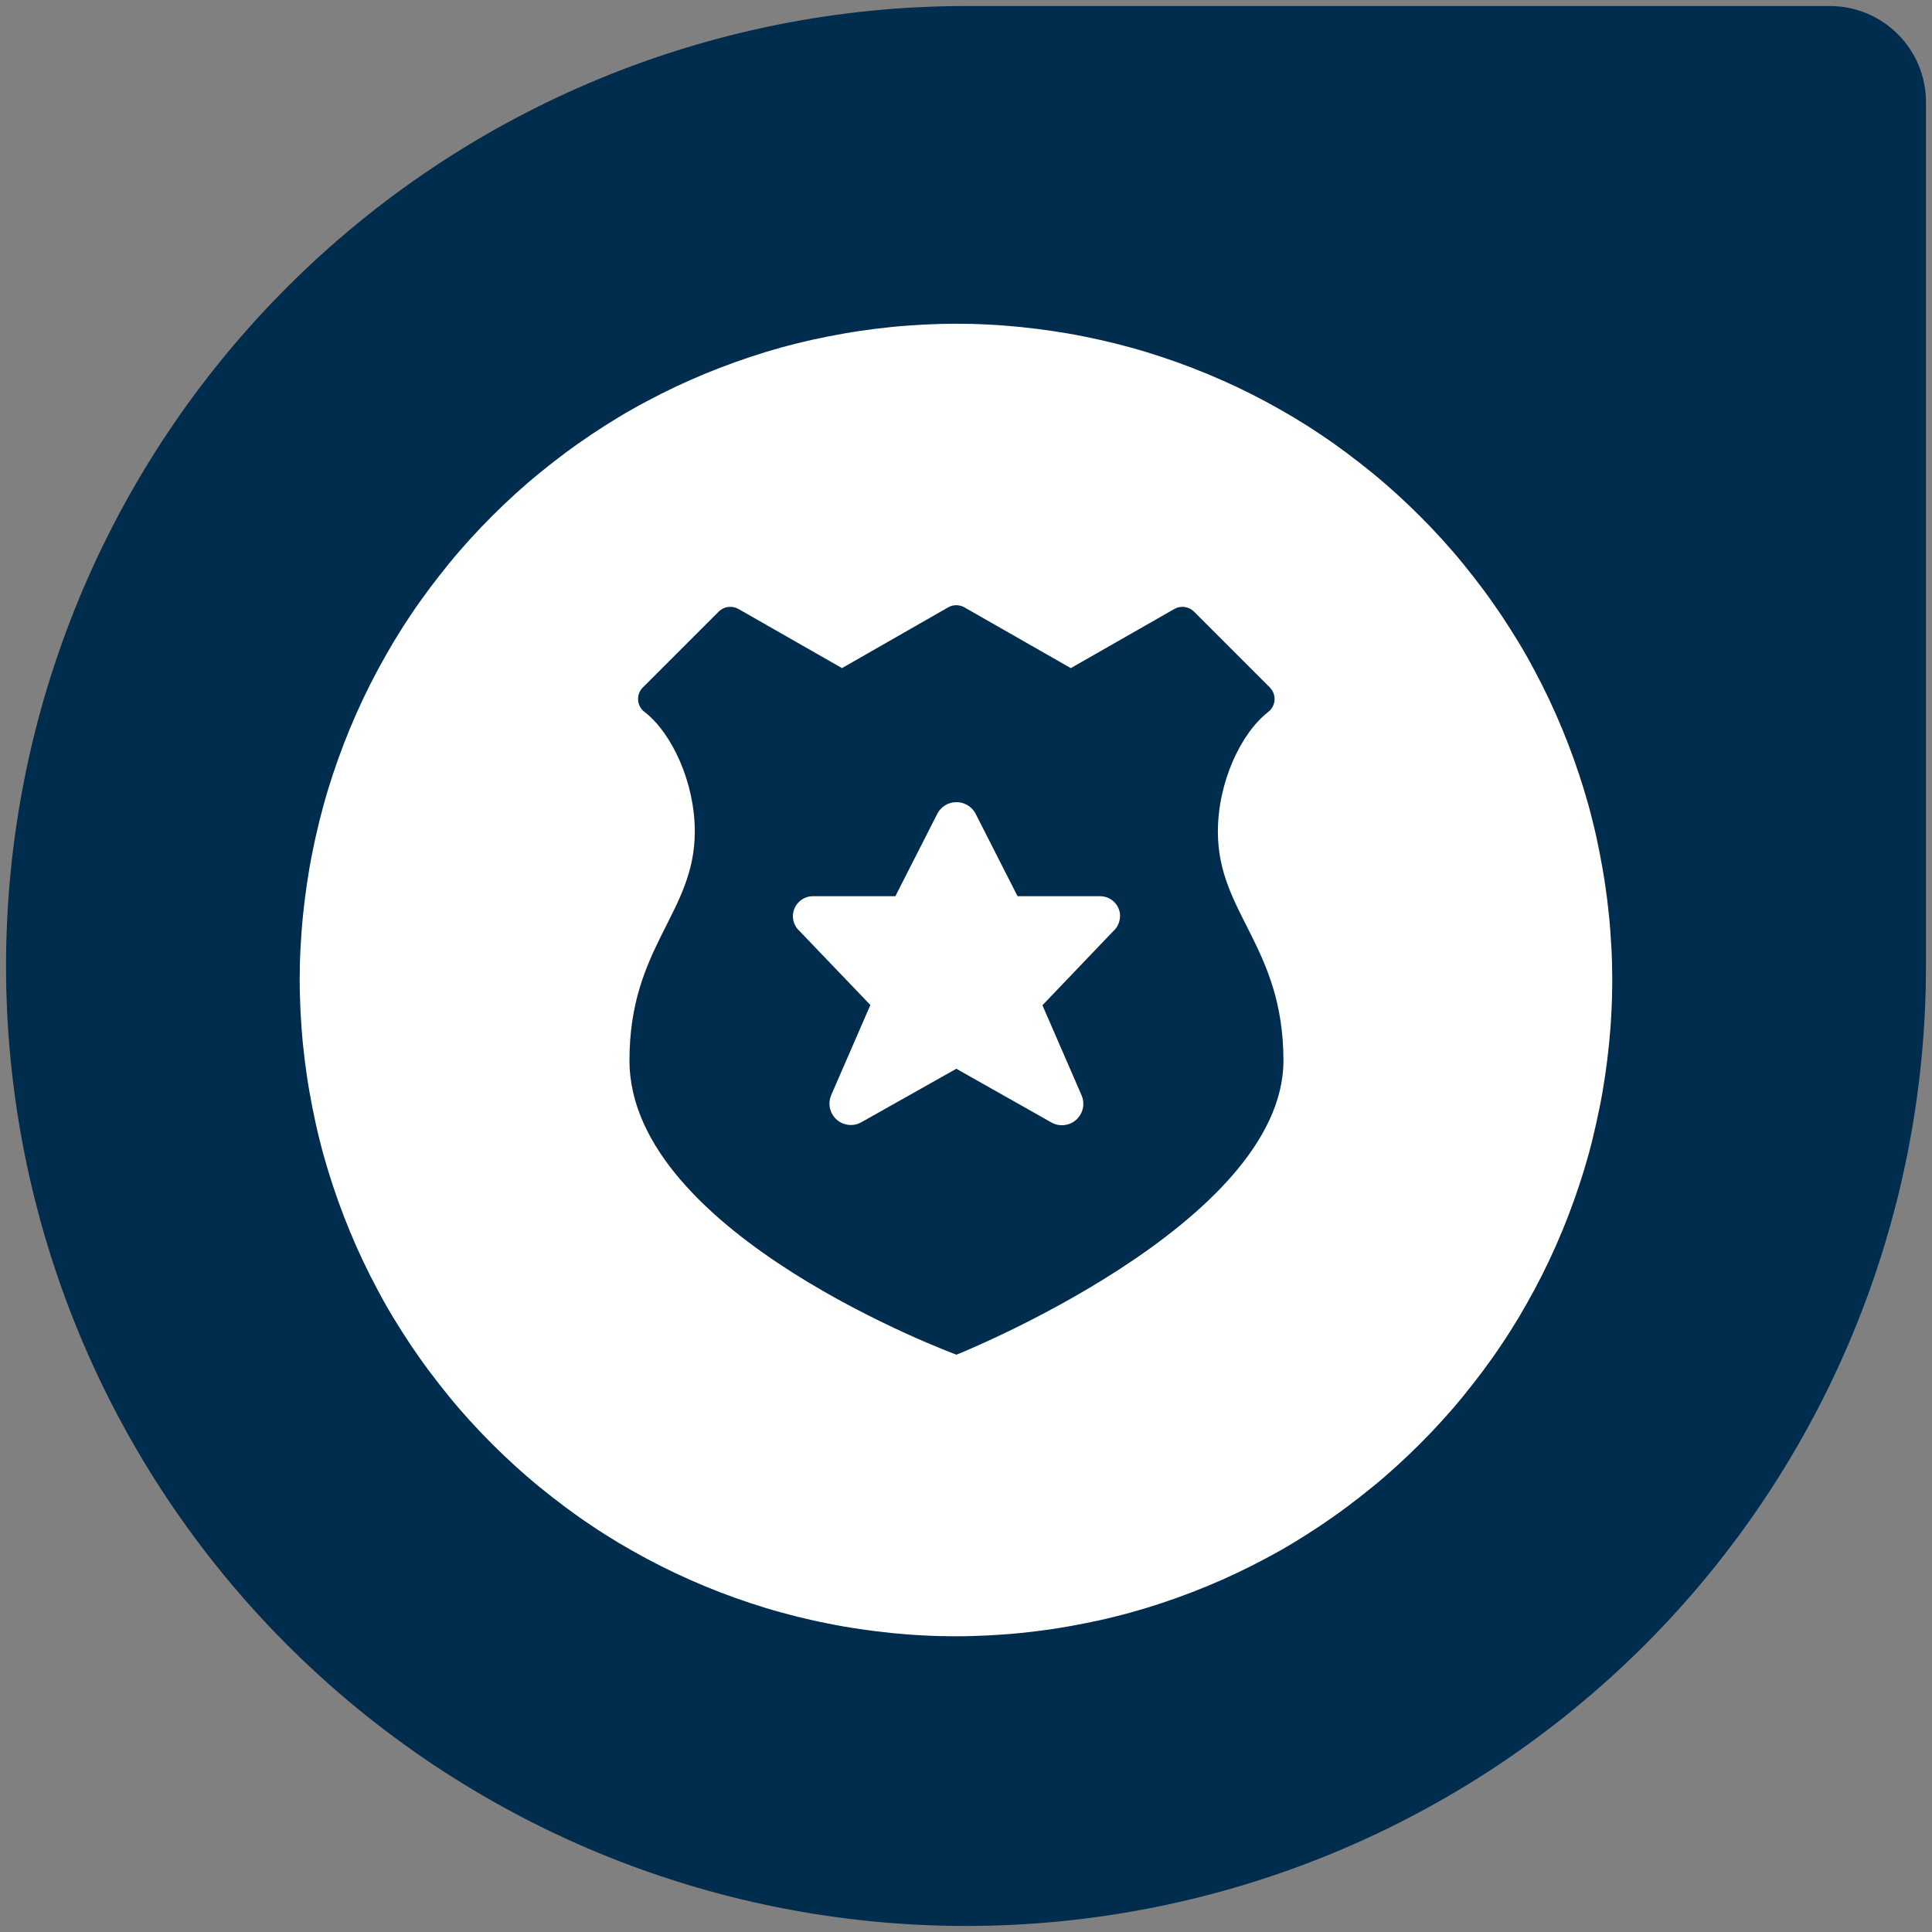
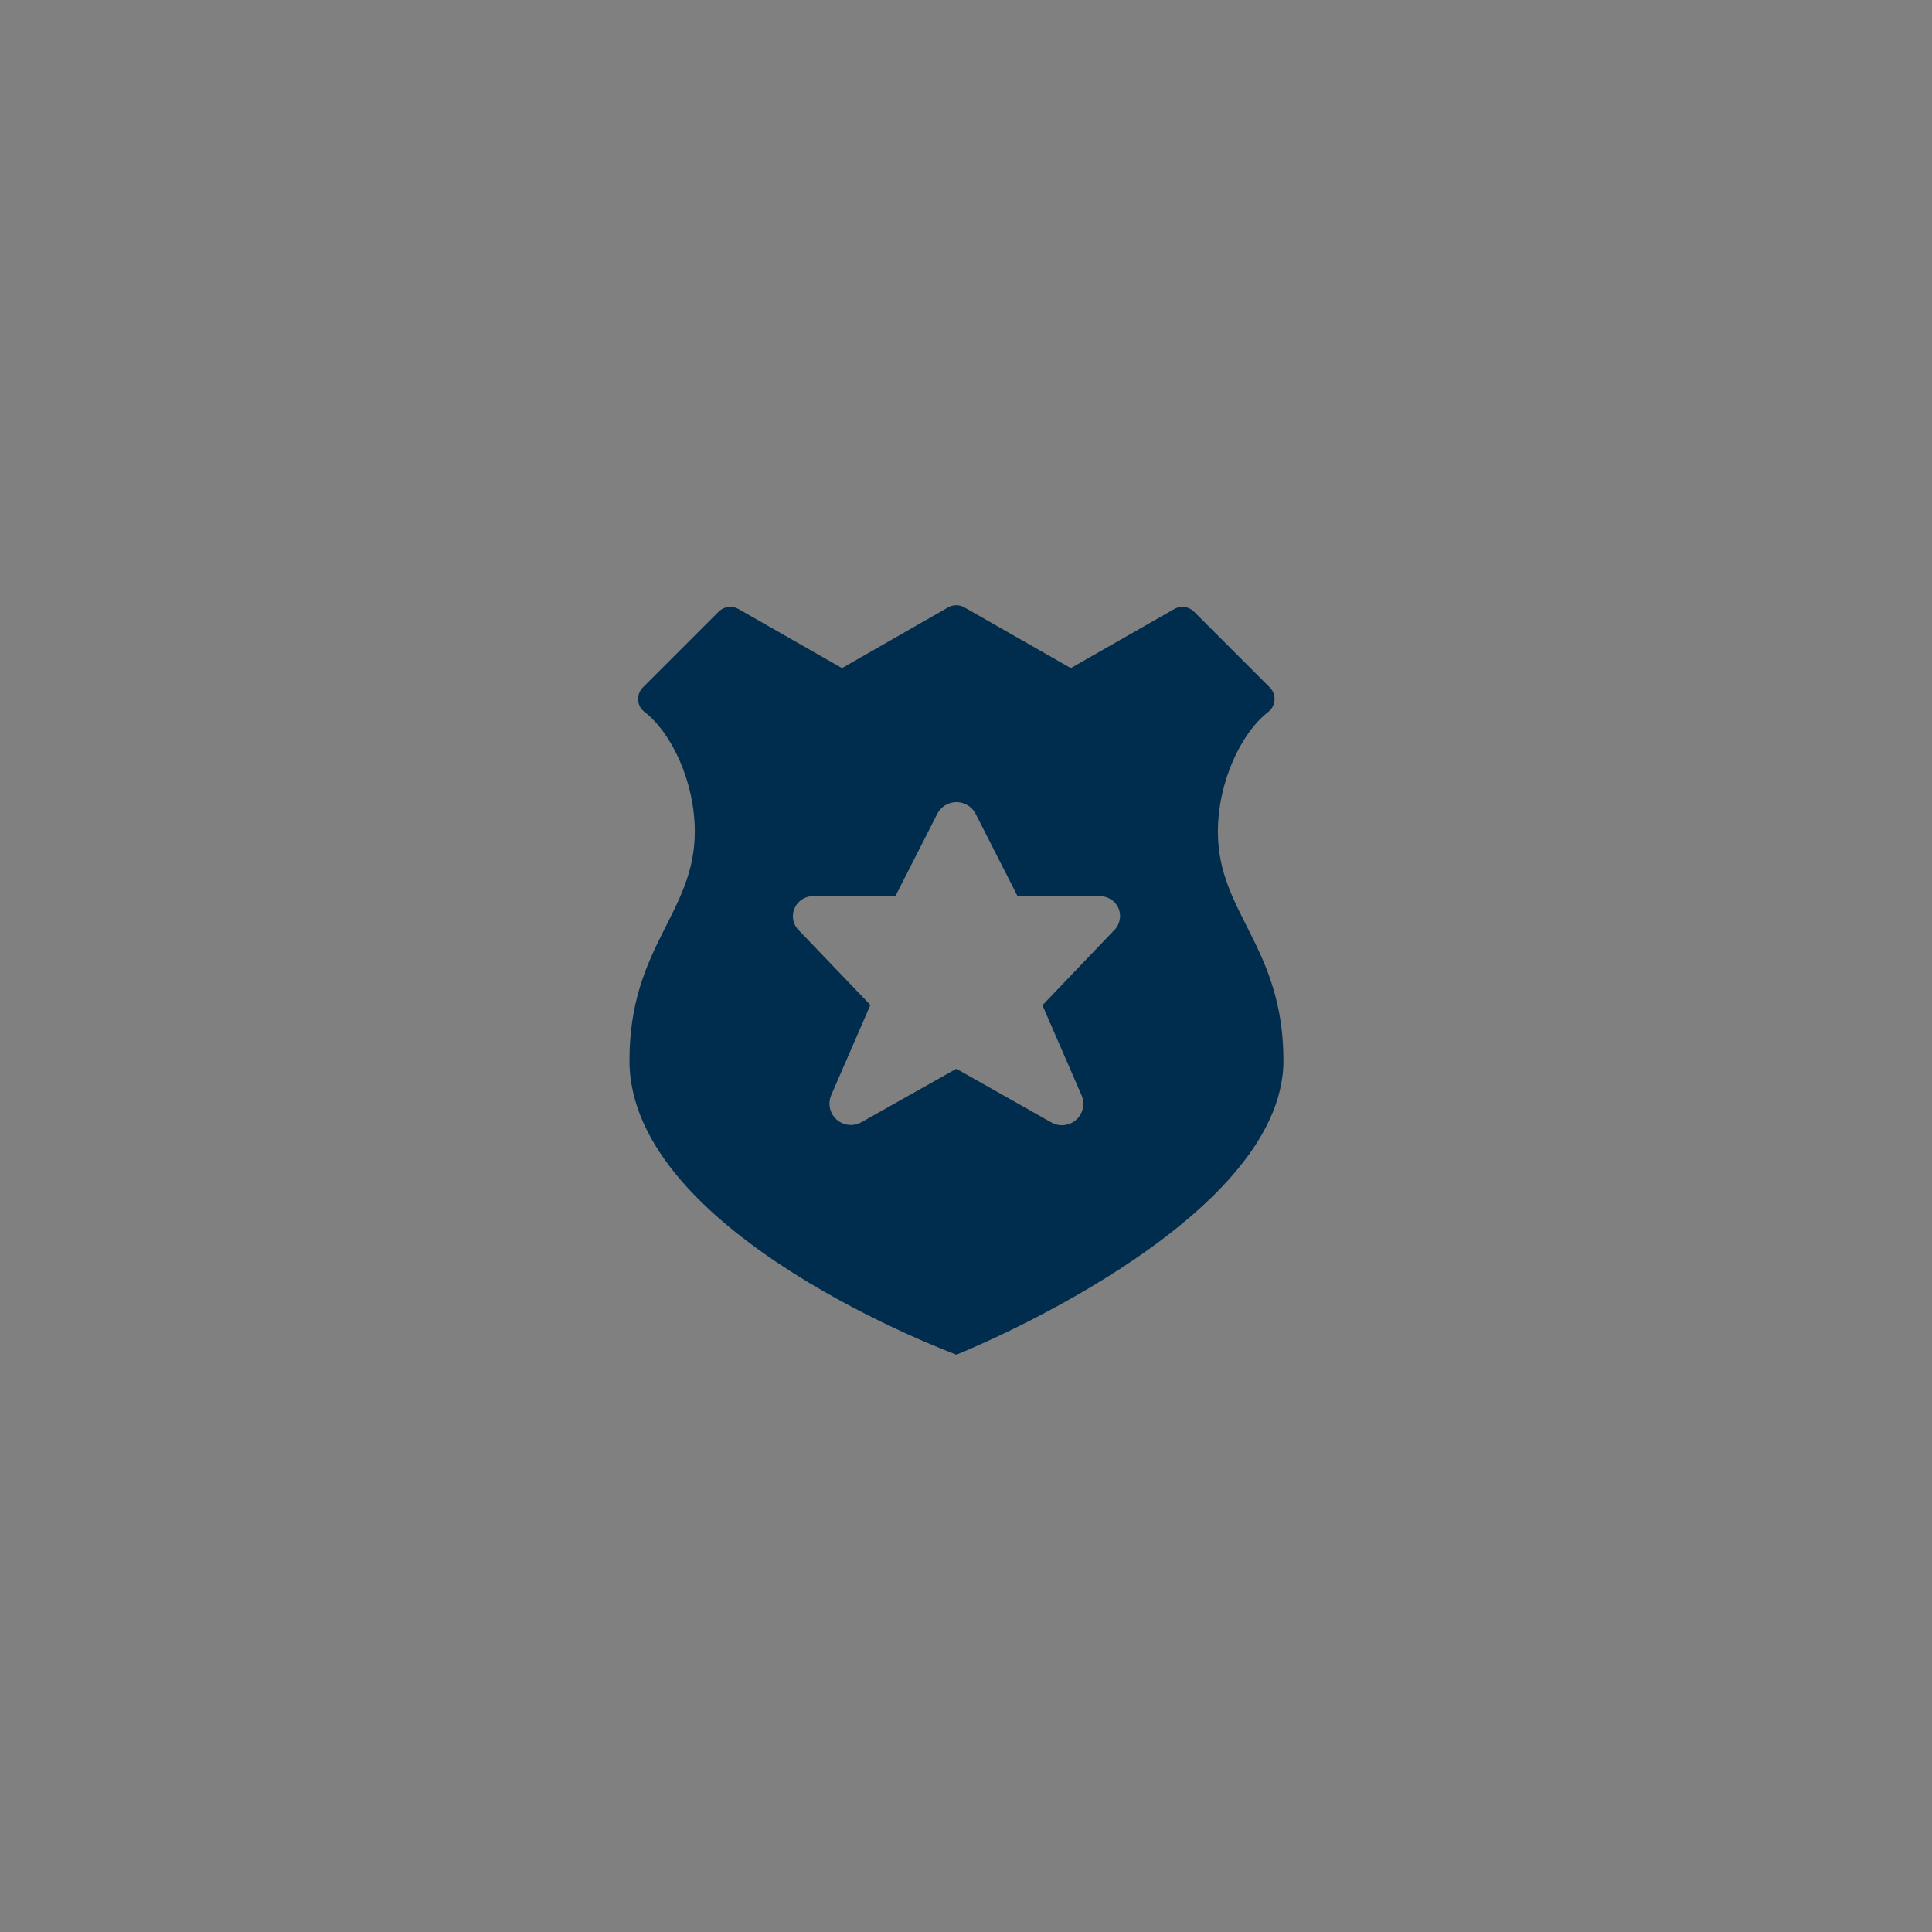
<svg xmlns="http://www.w3.org/2000/svg" version="1.1" id="Layer_1" x="0px" y="0px" viewBox="0 0 160 160" style="enable-background:new 0 0 160 160;" xml:space="preserve">
  <rect x="0" y="0" width="160" height="160" fill="#808080" stroke="none" />
  <style type="text/css"> .st0{fill:#002D4D;} .st1{fill:#FFFFFF;} </style>
  <g>
-     <path class="st0" d="M80,0.5h71.55c2.11,0,4.13,0.84,5.62,2.33c1.49,1.49,2.33,3.51,2.33,5.62V80c0,21.09-8.37,41.31-23.28,56.22 C121.31,151.13,101.09,159.5,80,159.5s-41.31-8.37-56.22-23.28S0.5,101.09,0.5,80s8.37-41.31,23.28-56.22S58.91,0.5,80,0.5z" />
-     <path class="st1" d="M133.52,81.16c0,0.89-0.02,1.78-0.07,2.67c-0.04,0.89-0.11,1.77-0.2,2.66c-0.09,0.88-0.2,1.77-0.33,2.65 c-0.13,0.88-0.28,1.76-0.46,2.63s-0.37,1.74-0.58,2.6s-0.45,1.72-0.71,2.57c-0.26,0.85-0.54,1.69-0.84,2.53s-0.62,1.67-0.96,2.49 c-0.34,0.82-0.7,1.63-1.08,2.44c-0.38,0.8-0.78,1.6-1.2,2.38c-0.42,0.78-0.86,1.56-1.31,2.32c-0.46,0.76-0.93,1.51-1.43,2.25 c-0.49,0.74-1.01,1.47-1.54,2.18c-0.53,0.71-1.08,1.41-1.64,2.1c-0.56,0.69-1.14,1.36-1.74,2.02c-0.6,0.66-1.21,1.3-1.84,1.93 c-0.63,0.63-1.27,1.24-1.93,1.84c-0.66,0.6-1.33,1.18-2.02,1.74c-0.69,0.56-1.39,1.11-2.1,1.64c-0.71,0.53-1.44,1.04-2.18,1.54 c-0.74,0.49-1.49,0.97-2.25,1.43c-0.76,0.46-1.54,0.9-2.32,1.31c-0.78,0.42-1.58,0.82-2.38,1.2c-0.8,0.38-1.62,0.74-2.44,1.08 c-0.82,0.34-1.65,0.66-2.49,0.96c-0.84,0.3-1.68,0.58-2.53,0.84c-0.85,0.26-1.71,0.5-2.57,0.71c-0.86,0.22-1.73,0.41-2.6,0.58 c-0.87,0.17-1.75,0.33-2.63,0.46c-0.88,0.13-1.76,0.24-2.65,0.33c-0.88,0.09-1.77,0.15-2.66,0.2c-0.89,0.04-1.78,0.07-2.67,0.07 c-0.89,0-1.78-0.02-2.67-0.07c-0.89-0.04-1.77-0.11-2.66-0.2c-0.88-0.09-1.77-0.2-2.65-0.33c-0.88-0.13-1.76-0.28-2.63-0.46 c-0.87-0.17-1.74-0.37-2.6-0.58c-0.86-0.22-1.72-0.45-2.57-0.71c-0.85-0.26-1.69-0.54-2.53-0.84c-0.84-0.3-1.67-0.62-2.49-0.96 c-0.82-0.34-1.63-0.7-2.44-1.08c-0.8-0.38-1.6-0.78-2.38-1.2c-0.78-0.42-1.56-0.86-2.32-1.31c-0.76-0.46-1.51-0.93-2.25-1.43 c-0.74-0.49-1.47-1.01-2.18-1.54c-0.71-0.53-1.41-1.08-2.1-1.64c-0.69-0.56-1.36-1.14-2.02-1.74s-1.3-1.21-1.93-1.84 c-0.63-0.63-1.24-1.27-1.84-1.93c-0.6-0.66-1.18-1.33-1.74-2.02c-0.56-0.69-1.11-1.39-1.64-2.1c-0.53-0.71-1.04-1.44-1.54-2.18 c-0.49-0.74-0.97-1.49-1.43-2.25c-0.46-0.76-0.9-1.54-1.31-2.32c-0.42-0.78-0.82-1.58-1.2-2.38c-0.38-0.8-0.74-1.62-1.08-2.44 s-0.66-1.65-0.96-2.49c-0.3-0.84-0.58-1.68-0.84-2.53c-0.26-0.85-0.5-1.71-0.71-2.57c-0.22-0.86-0.41-1.73-0.58-2.6 c-0.17-0.87-0.33-1.75-0.46-2.63c-0.13-0.88-0.24-1.76-0.33-2.65c-0.09-0.88-0.15-1.77-0.2-2.66c-0.04-0.89-0.07-1.78-0.07-2.67 s0.02-1.78,0.07-2.67s0.11-1.77,0.2-2.66c0.09-0.88,0.2-1.77,0.33-2.65c0.13-0.88,0.28-1.76,0.46-2.63 c0.17-0.87,0.37-1.74,0.58-2.6c0.22-0.86,0.45-1.72,0.71-2.57c0.26-0.85,0.54-1.69,0.84-2.53c0.3-0.84,0.62-1.67,0.96-2.49 c0.34-0.82,0.7-1.63,1.08-2.44c0.38-0.8,0.78-1.6,1.2-2.38c0.42-0.78,0.86-1.56,1.31-2.32c0.46-0.76,0.93-1.51,1.43-2.25 c0.49-0.74,1.01-1.47,1.54-2.18c0.53-0.71,1.08-1.41,1.64-2.1c0.56-0.69,1.14-1.36,1.74-2.02c0.6-0.66,1.21-1.3,1.84-1.93 c0.63-0.63,1.27-1.24,1.93-1.84c0.66-0.6,1.33-1.18,2.02-1.74s1.39-1.11,2.1-1.64c0.71-0.53,1.44-1.04,2.18-1.54 c0.74-0.49,1.49-0.97,2.25-1.43c0.76-0.46,1.54-0.9,2.32-1.31c0.78-0.42,1.58-0.82,2.38-1.2c0.8-0.38,1.62-0.74,2.44-1.08 c0.82-0.34,1.65-0.66,2.49-0.96c0.84-0.3,1.68-0.58,2.53-0.84c0.85-0.26,1.71-0.5,2.57-0.71c0.86-0.22,1.73-0.41,2.6-0.58 c0.87-0.17,1.75-0.33,2.63-0.46c0.88-0.13,1.76-0.24,2.65-0.33c0.88-0.09,1.77-0.15,2.66-0.2c0.89-0.04,1.78-0.07,2.67-0.07 c0.89,0,1.78,0.02,2.67,0.07c0.89,0.04,1.77,0.11,2.66,0.2c0.88,0.09,1.77,0.2,2.65,0.33c0.88,0.13,1.76,0.28,2.63,0.46 c0.87,0.17,1.74,0.37,2.6,0.58c0.86,0.22,1.72,0.45,2.57,0.71c0.85,0.26,1.69,0.54,2.53,0.84c0.84,0.3,1.67,0.62,2.49,0.96 c0.82,0.34,1.63,0.7,2.44,1.08c0.8,0.38,1.6,0.78,2.38,1.2s1.56,0.86,2.32,1.31c0.76,0.46,1.51,0.93,2.25,1.43 c0.74,0.49,1.47,1.01,2.18,1.54c0.71,0.53,1.41,1.08,2.1,1.64c0.69,0.56,1.36,1.14,2.02,1.74c0.66,0.6,1.3,1.21,1.93,1.84 c0.63,0.63,1.24,1.27,1.84,1.93c0.6,0.66,1.18,1.33,1.74,2.02c0.56,0.69,1.11,1.39,1.64,2.1c0.53,0.71,1.04,1.44,1.54,2.18 c0.49,0.74,0.97,1.49,1.43,2.25c0.46,0.76,0.9,1.54,1.31,2.32c0.42,0.78,0.82,1.58,1.2,2.38c0.38,0.8,0.74,1.62,1.08,2.44 c0.34,0.82,0.66,1.65,0.96,2.49c0.3,0.84,0.58,1.68,0.84,2.53c0.26,0.85,0.5,1.71,0.71,2.57c0.22,0.86,0.41,1.73,0.58,2.6 c0.17,0.87,0.33,1.75,0.46,2.63c0.13,0.88,0.24,1.76,0.33,2.65c0.09,0.88,0.15,1.77,0.2,2.66 C133.5,79.39,133.52,80.27,133.52,81.16z" />
    <path class="st0" d="M100.86,68.88c0-4.08,1.89-8.15,4.17-9.92c0.59-0.46,0.7-1.31,0.24-1.9c-0.03-0.04-0.07-0.09-0.11-0.13 l-6.28-6.28c-0.43-0.43-1.1-0.52-1.62-0.22l-8.58,4.9l-8.81-5.03c-0.42-0.24-0.94-0.24-1.35,0l-8.79,5.03l-8.58-4.9 c-0.53-0.3-1.2-0.21-1.63,0.22l-6.28,6.28c-0.53,0.53-0.53,1.39,0,1.91c0.04,0.04,0.08,0.08,0.13,0.11 c2.28,1.77,4.17,5.84,4.17,9.92c0,6.77-5.41,9.48-5.41,18.95c0,14.42,27.08,24.37,27.08,24.37s27.08-10.82,27.08-24.37 C106.27,78.36,100.86,75.65,100.86,68.88z M92.19,77.12l-5.86,6.13l3.25,7.48c0.38,0.9-0.05,1.94-0.95,2.32 c-0.51,0.21-1.09,0.18-1.57-0.1l-7.86-4.44l-7.85,4.42c-0.85,0.49-1.93,0.2-2.42-0.65c-0.28-0.48-0.31-1.06-0.1-1.57l3.25-7.48 l-5.87-6.13c-0.68-0.61-0.73-1.66-0.11-2.34c0.33-0.36,0.8-0.56,1.28-0.54h6.77l3.47-6.82c0.45-0.88,1.53-1.22,2.41-0.77 c0.33,0.17,0.6,0.44,0.77,0.77l3.47,6.82h6.77c0.92-0.03,1.69,0.68,1.72,1.6C92.76,76.32,92.56,76.8,92.19,77.12z" />
  </g>
</svg>